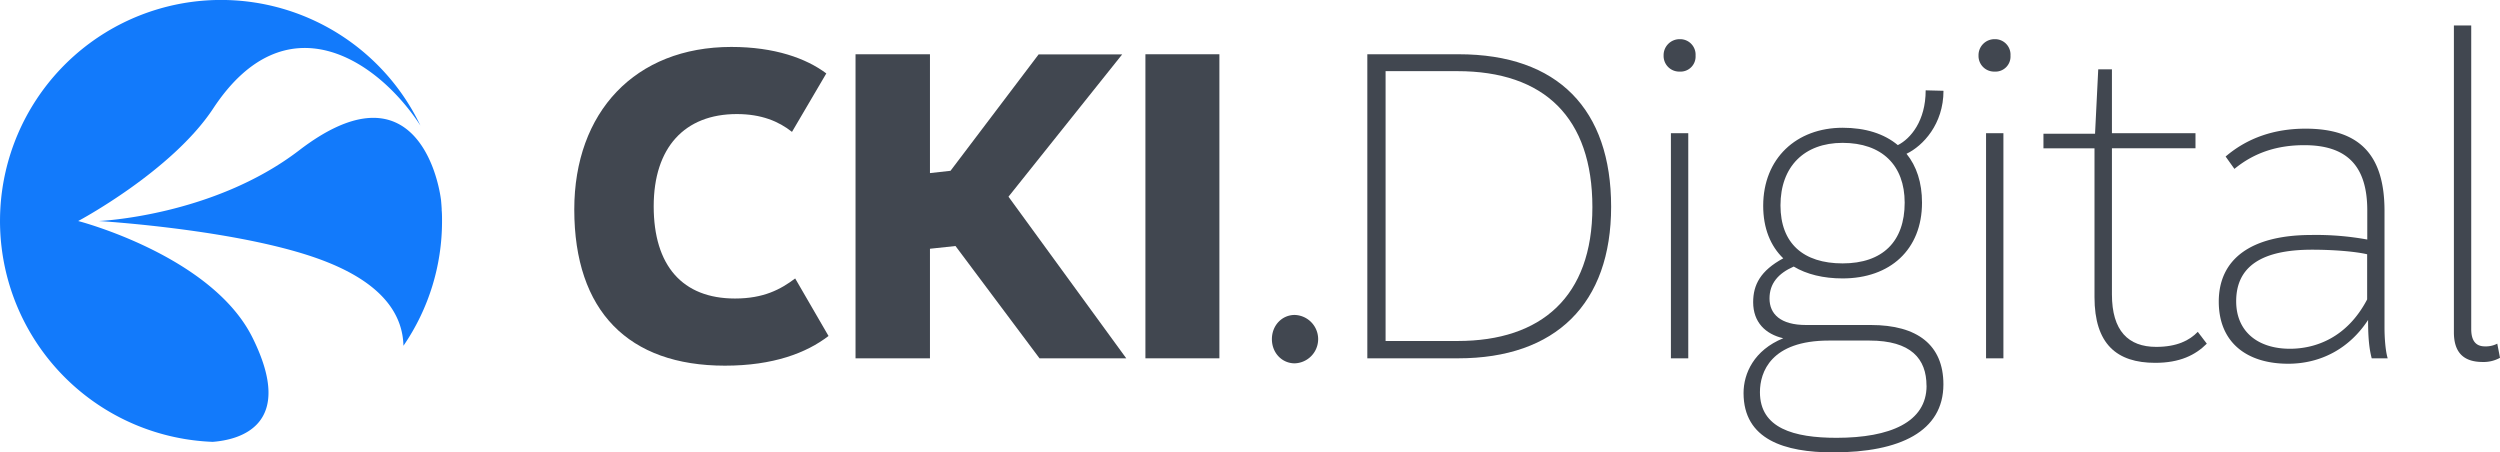
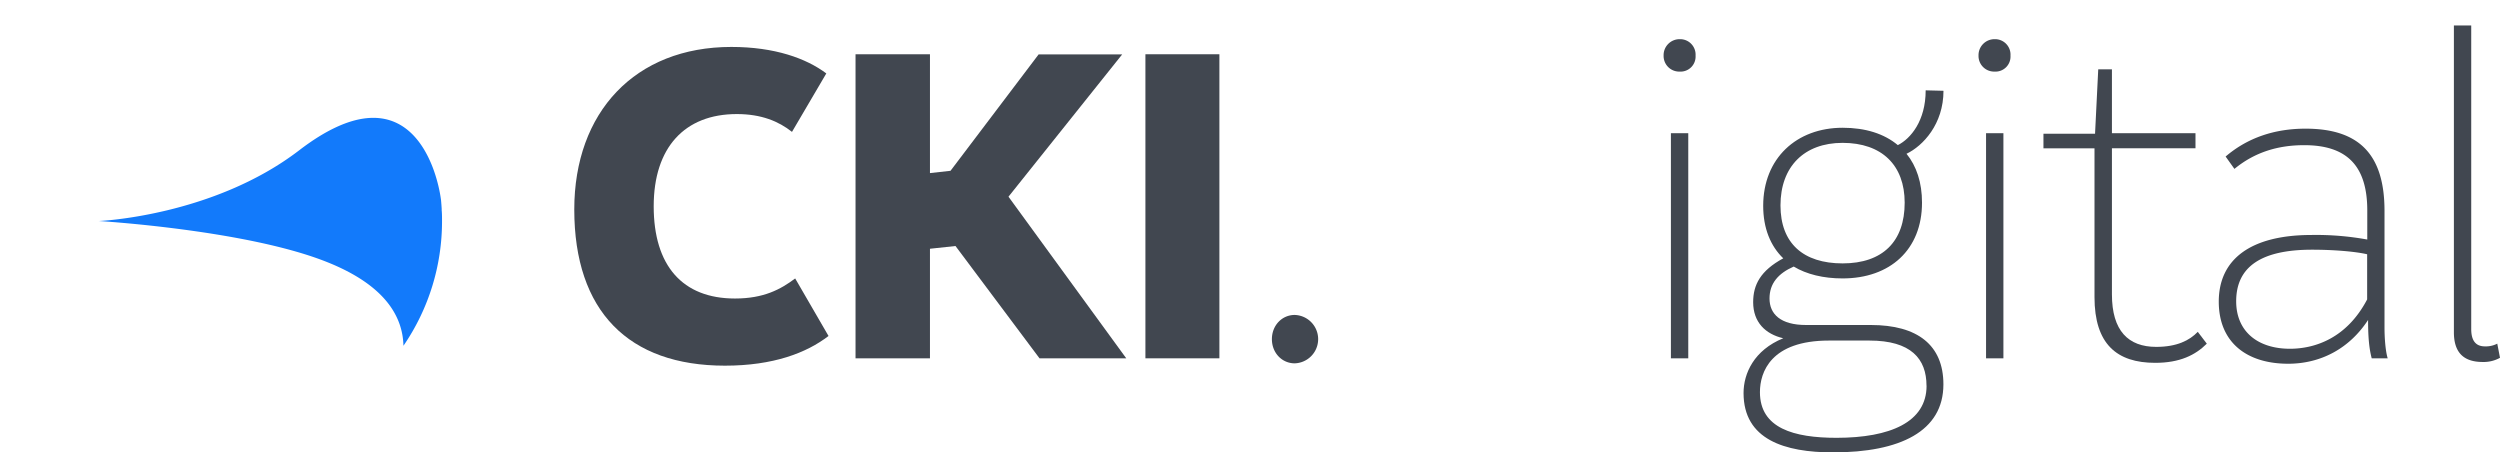
<svg xmlns="http://www.w3.org/2000/svg" viewBox="0 0 996.6 180.34">
  <defs>
    <style>.cls-1{fill:#127afb;}.cls-2{fill:#414750;}</style>
  </defs>
  <g id="Layer_2" data-name="Layer 2">
-     <path class="cls-1" d="M102.9,134.52C86.63,101.86,33.45,88.11,33.45,88.11S70.78,68.26,87.27,43.24c28.78-43.69,65.38-19.71,82.6,6.81a88.11,88.11,0,1,0-82.8,126.09C97.49,175.35,120.47,169.79,102.9,134.52Z" transform="translate(-2.28)" />
    <path class="cls-1" d="M178.36,83.37c-.06-1.21-.16-2.42-.27-3.62-1.81-13.82-13.45-52.88-56.55-19.83C87.21,86.23,41.66,88.11,41.66,88.11s59.11,3.55,91.1,16.4c22.55,9,30.07,21.27,30.35,33.33a87.64,87.64,0,0,0,15.38-49.73c0-1.32,0-2.63-.1-3.94A4.15,4.15,0,0,1,178.36,83.37Z" transform="translate(-2.28)" />
    <path class="cls-2" d="M231.21,83.51c0-38.77,24.21-64.8,62.61-64.8,17.29,0,29.85,4.55,37.86,10.56L318,52.57c-5.28-4.19-12.19-7.1-22-7.1-20.75,0-33.13,13.29-33.13,36.77,0,23.66,11.47,36.76,32.4,36.76,11.47,0,18.2-3.64,24-8l13.29,22.93c-8.74,6.74-22,11.84-41.31,11.84C252.87,145.76,231.21,124.1,231.21,83.51Z" transform="translate(-2.28)" />
    <path class="cls-2" d="M383.18,98.07,373,99.16v43.68H343.33V21.63H373V69l8.19-.91,35.13-46.41h33.31L404.3,78.41l46.95,64.43H416.67Z" transform="translate(-2.28)" />
    <path class="cls-2" d="M458.89,21.63h29.49V142.84H458.89Z" transform="translate(-2.28)" />
    <path class="cls-2" d="M509.31,135.2c0-5.46,4-9.65,9.1-9.65a9.65,9.65,0,0,1,0,19.29C513.31,144.84,509.31,140.66,509.31,135.2Z" transform="translate(-2.28)" />
-     <path class="cls-2" d="M644.54,82.42c0,38.58-22,60.42-61,60.42H547.35V21.63h36.4C623.42,21.63,644.54,43.65,644.54,82.42Zm-7.47.18c0-35.67-19.11-54.24-53.87-54.24H554.63V135.93h28.75C616.69,135.93,637.07,118.27,637.07,82.6Z" transform="translate(-2.28)" />
    <path class="cls-2" d="M665.46,22.17a6.37,6.37,0,0,1,6.37-6.55,6.16,6.16,0,0,1,6.37,6.55,6,6,0,0,1-6.37,6.37A6.22,6.22,0,0,1,665.46,22.17Zm2.91,30.94h6.92v89.73h-6.92Z" transform="translate(-2.28)" />
    <path class="cls-2" d="M777,153.22c0,18.74-17.29,27.12-44,27.12-19.29,0-35.67-5.1-35.67-23.67,0-7.82,4.19-17.1,15.83-21.83-7.09-1.64-12-6.38-12-14.38,0-6.92,2.91-12.56,12-17.48-5.09-4.91-8-12-8-20.93,0-18.93,13.28-31.12,31.67-31.12,9.1,0,16.56,2.37,22,6.92,5.09-2.55,11.1-9.65,11.1-21.84l7.1.18c0,13.28-8.19,22-14.74,25.11,4,4.92,6.18,11.47,6.18,19.48,0,18.75-12.74,30.21-31.66,30.21-7.65,0-14.38-1.64-19.48-4.73-6.19,2.73-9.65,6.73-9.65,12.74,0,6.19,4.37,10.56,14.57,10.56h25.84C766.66,129.56,777,137.56,777,153.22Zm-6.74.54c0-10.74-6.18-18-22.75-18H731.35c-23.12,0-27.49,12.56-27.49,20.57,0,14.38,13.47,18.2,30.58,18.2C755.73,174.51,770.29,168.32,770.29,153.76ZM736.81,105c16,0,24.75-8.74,24.75-24.21,0-14.93-9.1-23.84-24.75-23.84-15.29,0-24.76,9.46-24.76,24.93C712.05,97,721.15,105,736.81,105Z" transform="translate(-2.28)" />
    <path class="cls-2" d="M791,22.17a6.37,6.37,0,0,1,6.37-6.55,6.16,6.16,0,0,1,6.37,6.55,6,6,0,0,1-6.37,6.37A6.22,6.22,0,0,1,791,22.17ZM794,53.11h6.92v89.73H794Z" transform="translate(-2.28)" />
    <path class="cls-2" d="M882,137c-4.55,4.55-10.74,7.64-20.57,7.64-15.29,0-24.2-7.46-24.2-26.21V59.12H816.88V53.3h20.57l1.27-25.67h5.46V53.11h33.31v6H844.18v58.24c0,14.56,6.55,20.93,17.66,20.93,8.19,0,13.28-2.55,16.56-6Z" transform="translate(-2.28)" />
    <path class="cls-2" d="M947.74,142.84c-.91-3.46-1.45-7.64-1.45-15.29C938.82,139,927.36,145,914.43,145c-16.38,0-27.66-8.38-27.66-24.76,0-16.92,12.74-26.57,37-26.57a113.84,113.84,0,0,1,22.2,1.82V83.87c0-18-8.37-26-25.12-26-10.37,0-19.65,2.73-27.84,9.46L889.5,62.4c8.74-7.47,19.47-11.11,31.85-11.11,21.48,0,31.49,10.38,31.49,32.77v46.59c0,3.82.36,9.28,1.27,12.19Zm-1.82-23.48v-18c-4.73-1.1-13.28-1.82-22-1.82-19.84,0-30.21,6.55-30.21,20.56,0,12,8.55,18.93,21.47,18.93C925.36,139,937.91,134.65,945.92,119.36Z" transform="translate(-2.28)" />
    <path class="cls-2" d="M980.5,132.47V10.16h6.91v121c0,4.19,1.46,6.92,5.46,6.92a9.83,9.83,0,0,0,4.92-1.09l1.09,5.64A13.44,13.44,0,0,1,992,144.3C984.68,144.3,980.5,140.84,980.5,132.47Z" transform="translate(-2.28)" />
  </g>
</svg>